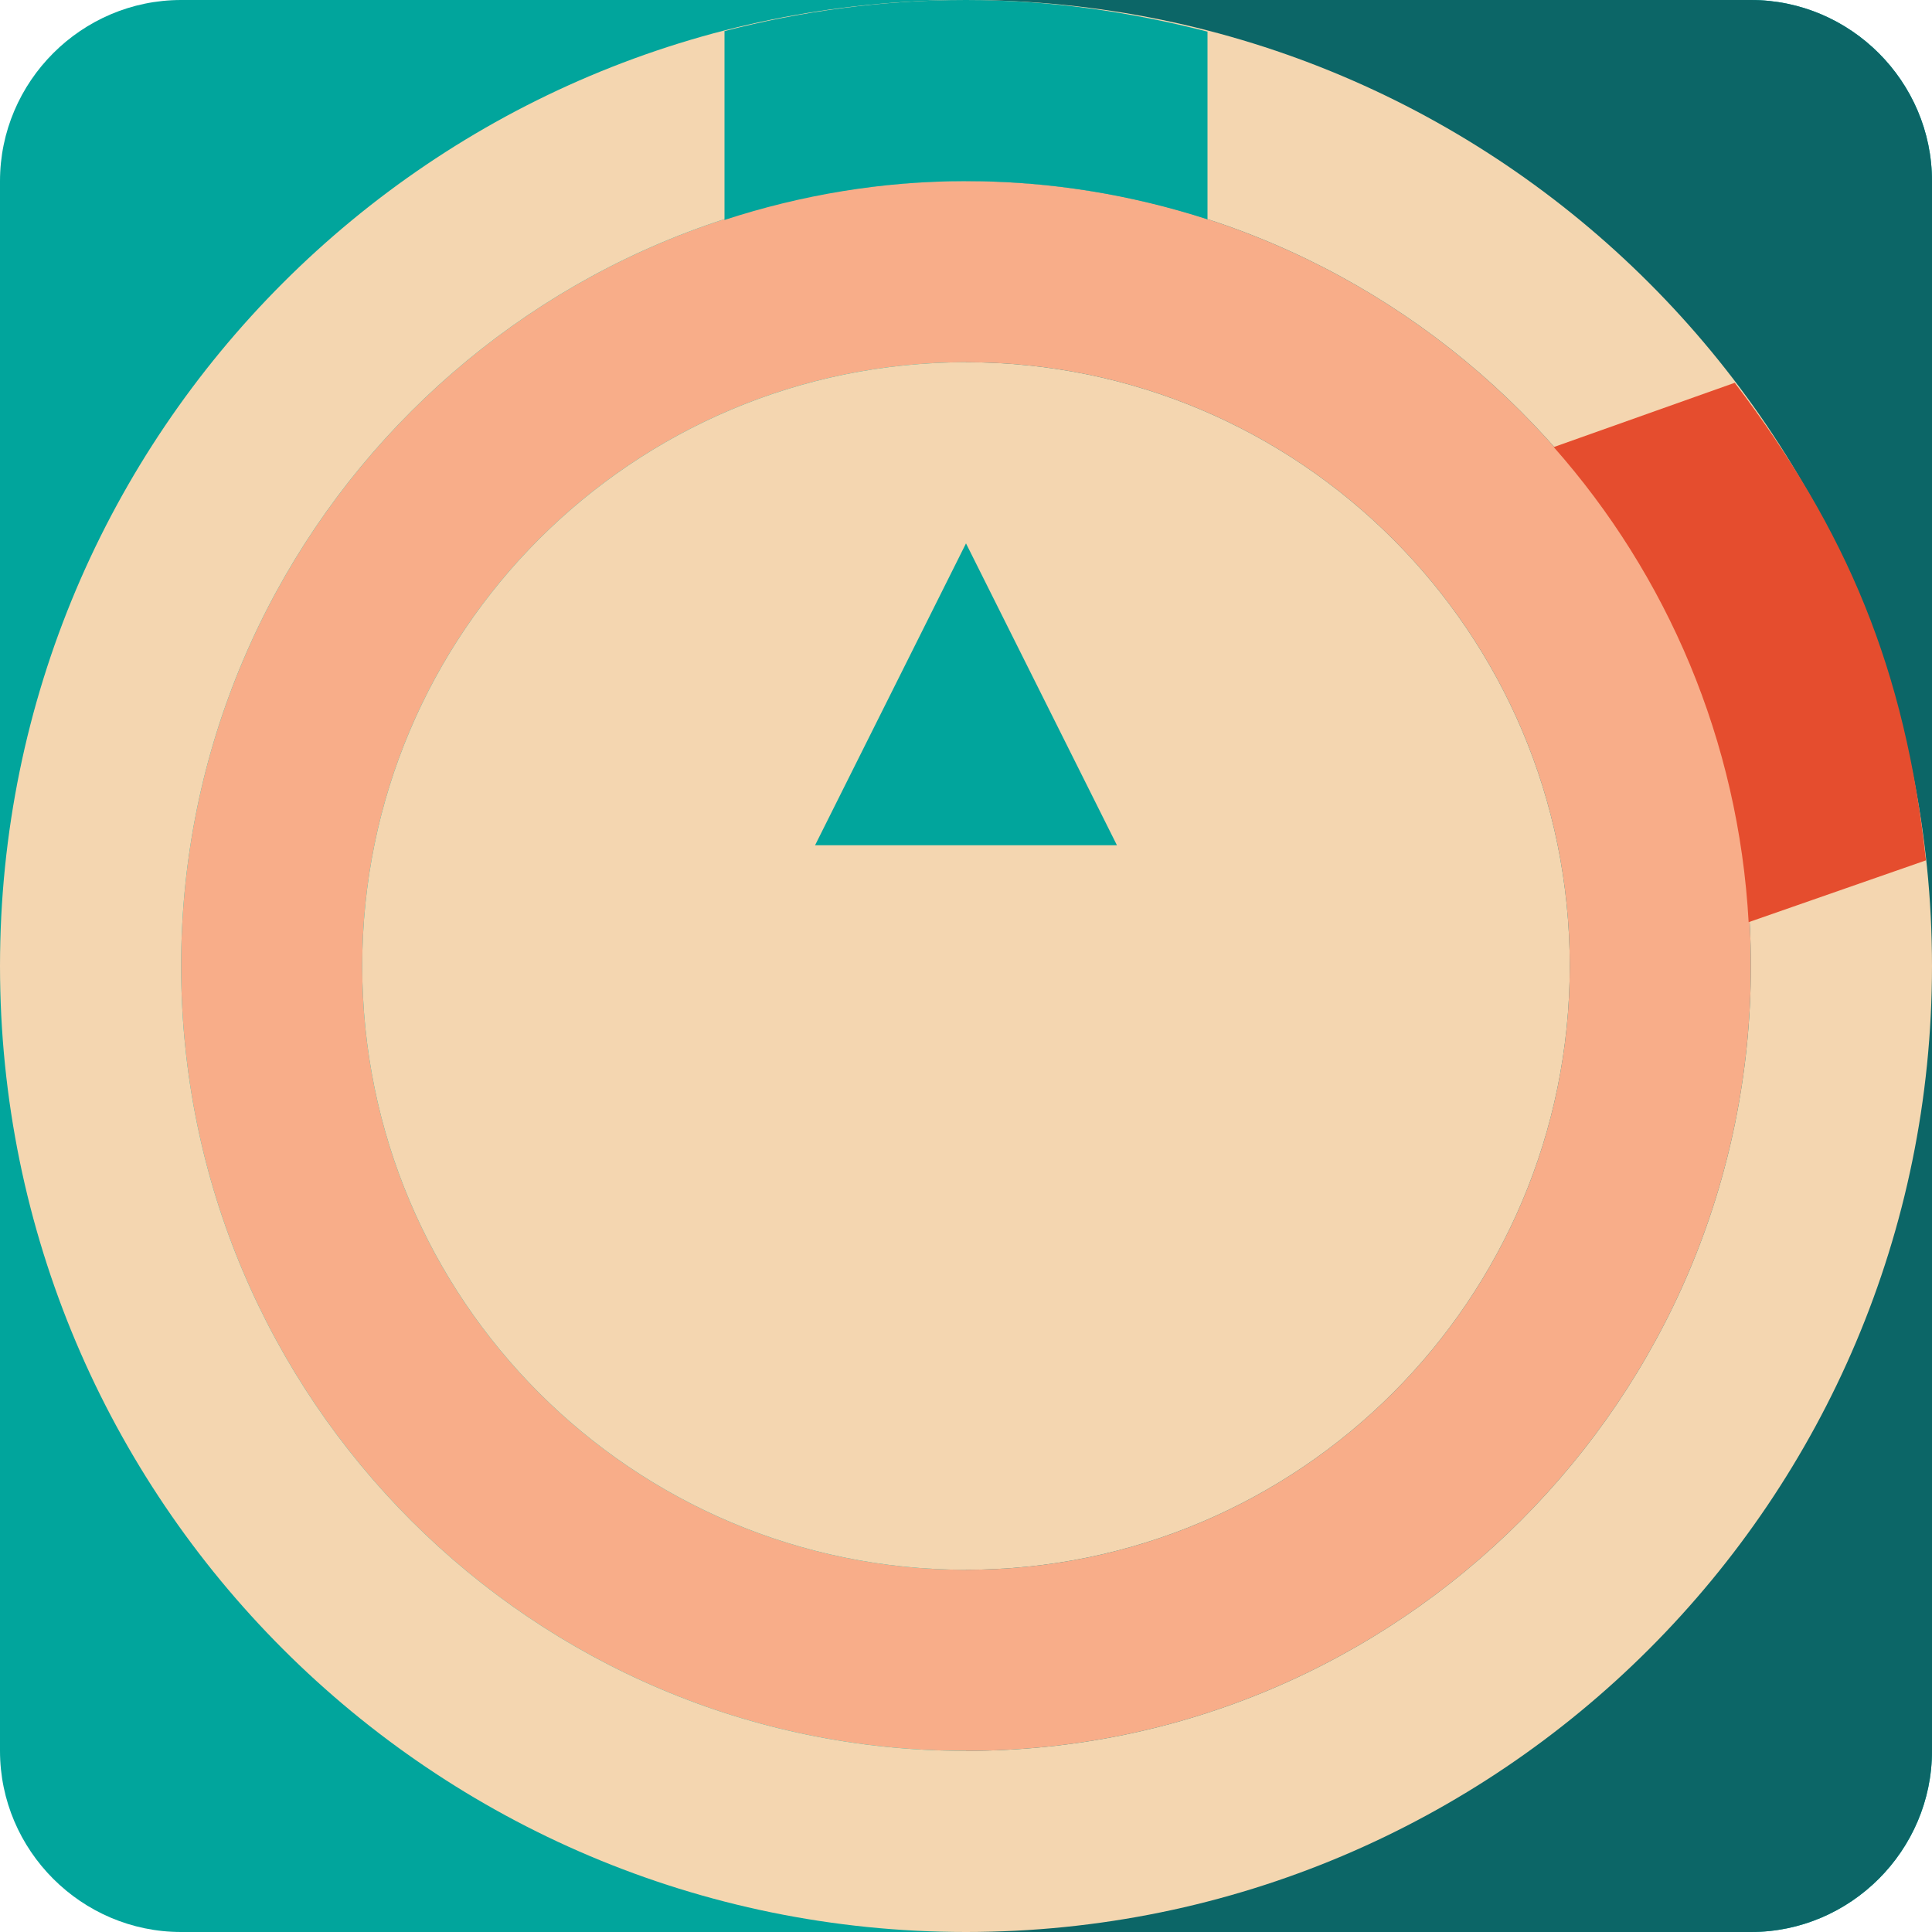
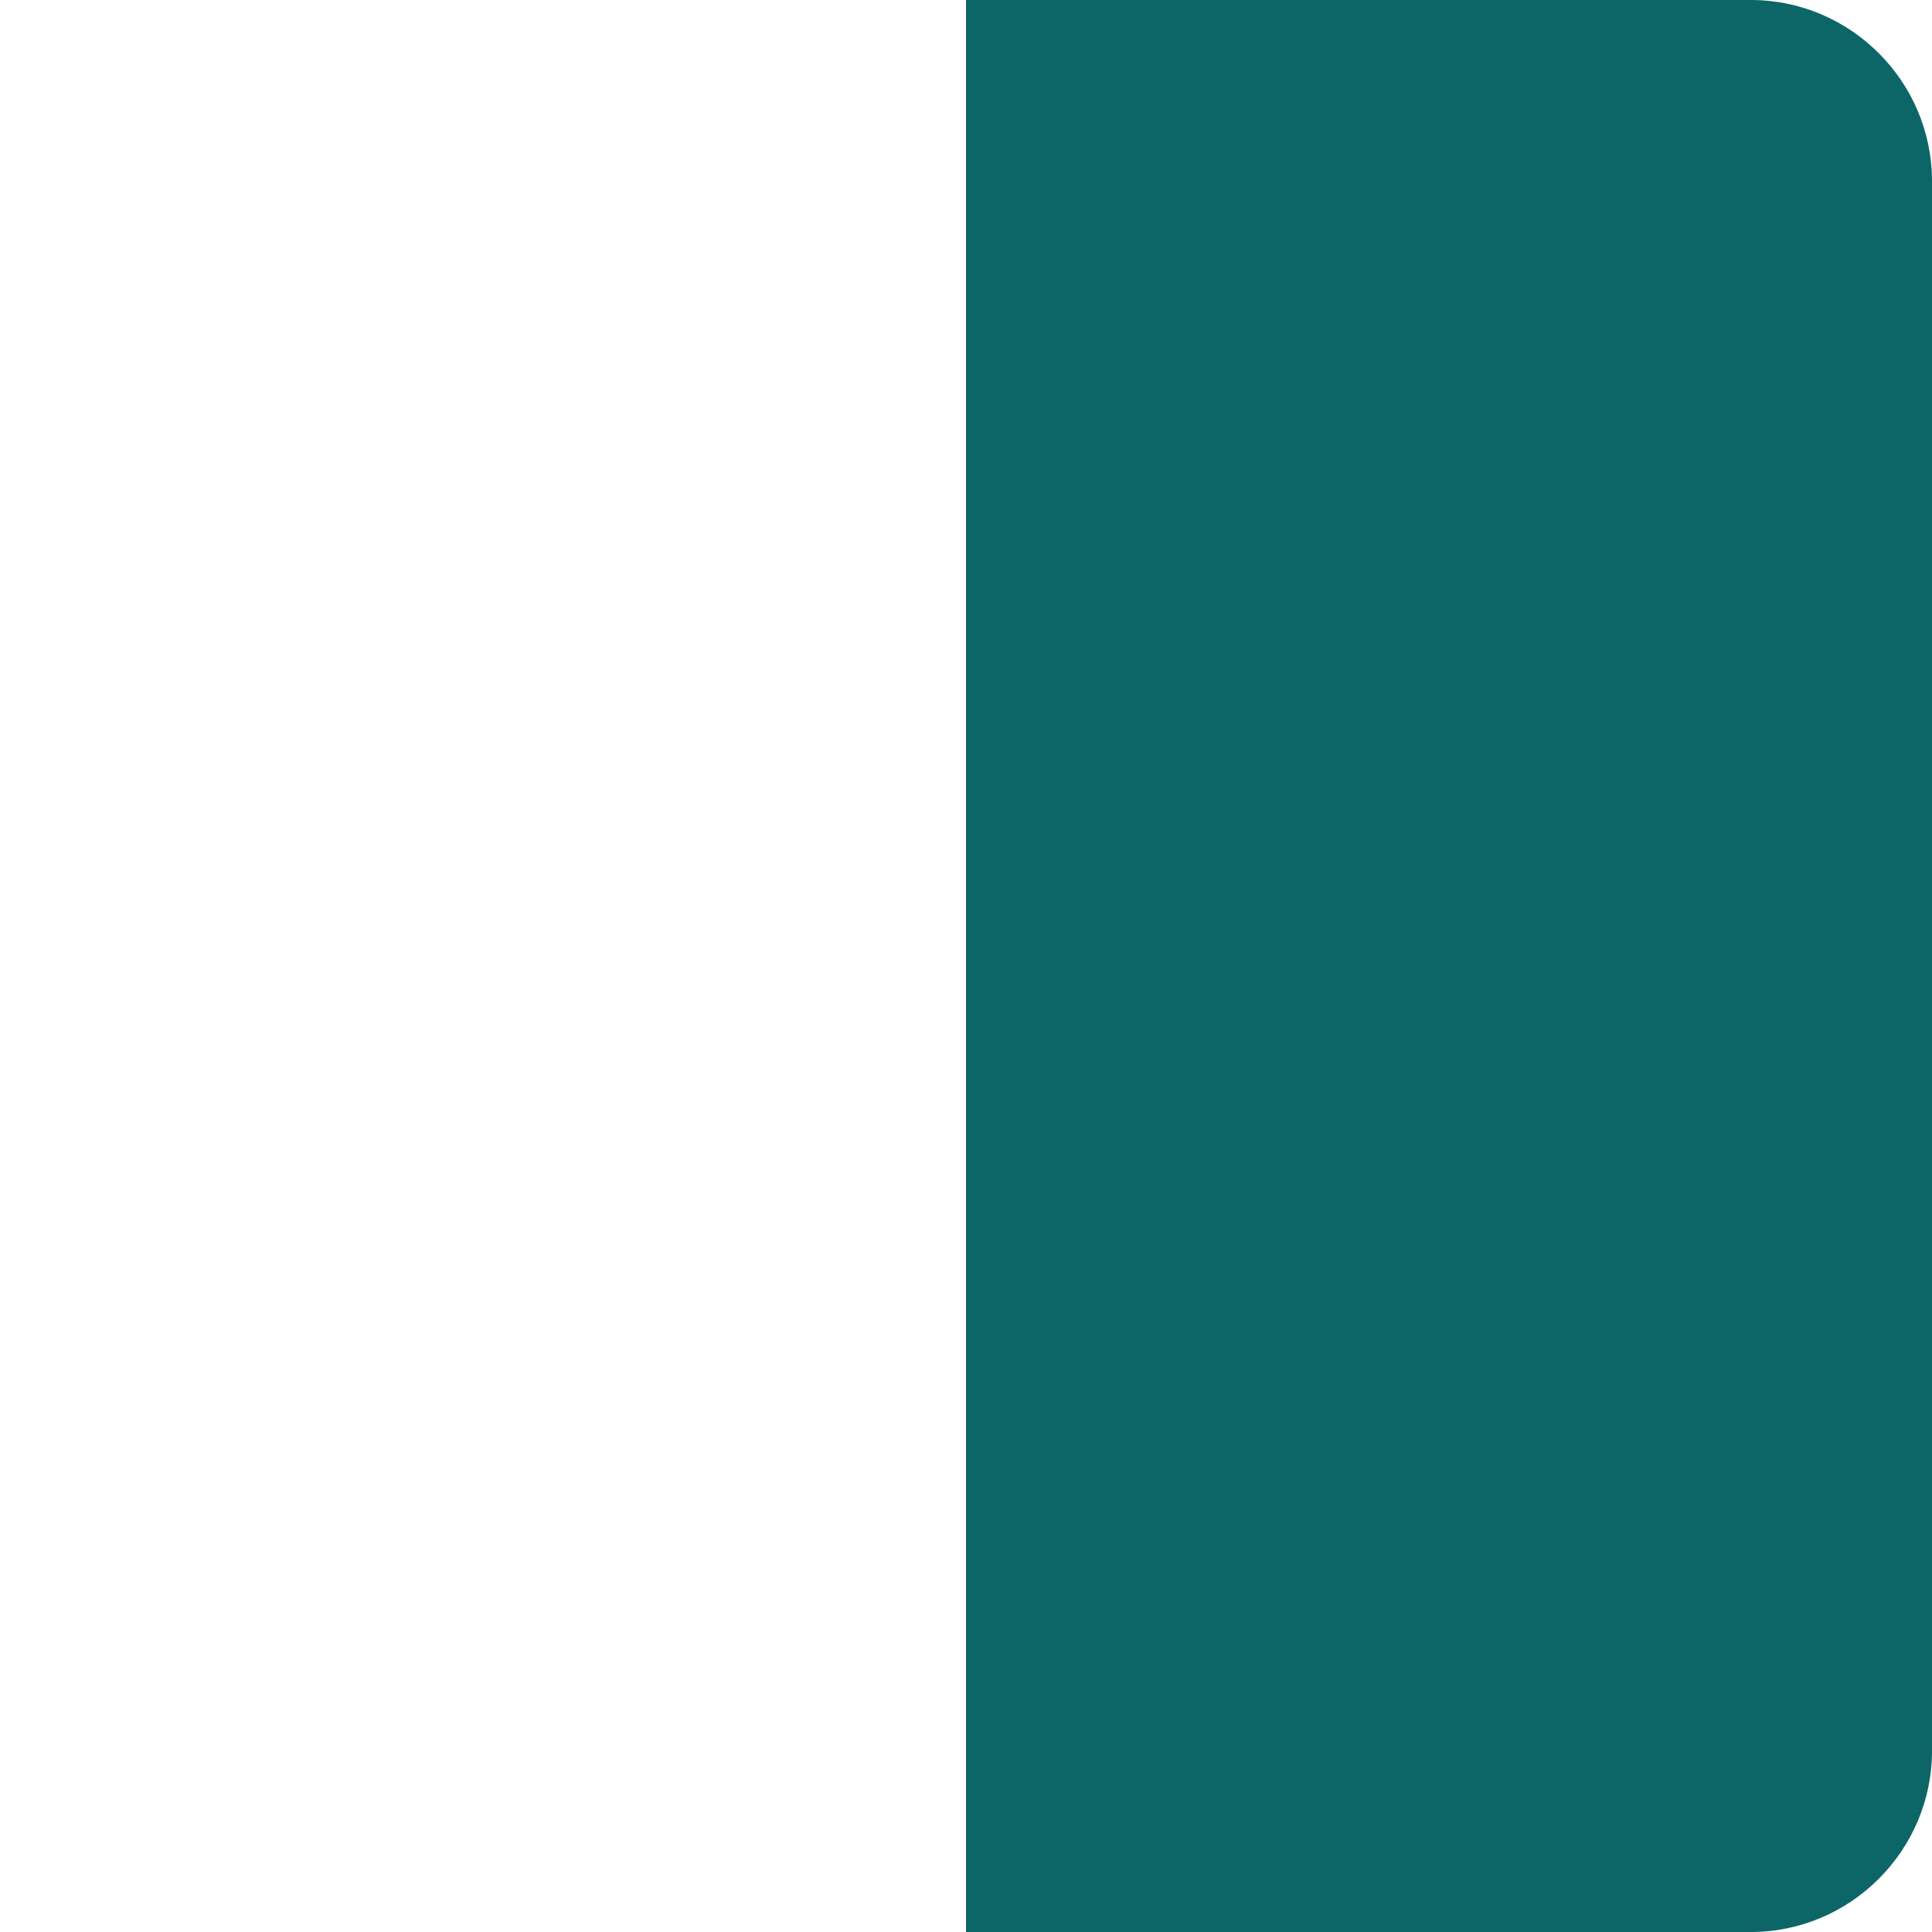
<svg xmlns="http://www.w3.org/2000/svg" version="1.1" id="Uploaded to svgrepo.com" width="800px" height="800px" viewBox="0 0 32 32" xml:space="preserve">
  <style type="text/css">
	.pictogram_een{fill:#F4D6B0;}
	.pictogram_twee{fill:#F8AD89;}
	.pictogram_vier{fill:#E54D2E;}
	.pictogram_vijf{fill:#01A59C;}
	.pictogram_zes{fill:#0C6667;}
	.st0{fill:#F27261;}
	.st1{fill:none;}
	.st2{fill:#0C6667;}
</style>
  <g>
-     <path class="pictogram_vijf" d="M32,29c0,1.65-1.35,3-3,3H3c-1.65,0-3-1.35-3-3V3c0-1.65,1.35-3,3-3h26c1.65,0,3,1.35,3,3V29z" />
    <path class="pictogram_zes" d="M29,0H16v32h13c1.65,0,3-1.35,3-3V3C32,1.35,30.65,0,29,0z" />
-     <path class="pictogram_twee" d="M16,3C8.832,3,3,8.832,3,16s5.832,13,13,13s13-5.832,13-13S23.168,3,16,3z M16,26   c-5.523,0-10-4.477-10-10c0-5.523,4.477-10,10-10c5.523,0,10,4.477,10,10C26,21.523,21.523,26,16,26z" />
-     <path class="pictogram_een" d="M16,0C7.163,0,0,7.163,0,16s7.163,16,16,16s16-7.163,16-16S24.837,0,16,0z M16,29   C8.832,29,3,23.168,3,16S8.832,3,16,3s13,5.832,13,13S23.168,29,16,29z M16,6C10.477,6,6,10.477,6,16c0,5.523,4.477,10,10,10   c5.523,0,10-4.477,10-10C26,10.477,21.523,6,16,6z" />
-     <path class="pictogram_vier" d="M28.963,15.274l2.937-1.024c-0.344-3.162-1.302-5.455-3.167-7.91l-2.998,1.065   C27.61,9.526,28.796,12.261,28.963,15.274z" />
-     <path class="pictogram_vijf" d="M20,0.524v3.109C18.739,3.226,17.397,3,16,3c-1.398,0-2.739,0.232-4,0.643V0.515   C13.279,0.184,14.617,0,16,0C17.384,0,18.719,0.194,20,0.524z M16,9c-1.631,3.263-1.129,2.259-2.5,5c5.064,0-0.626,0,5,0   C16.869,10.737,17.371,11.741,16,9z" />
  </g>
</svg>